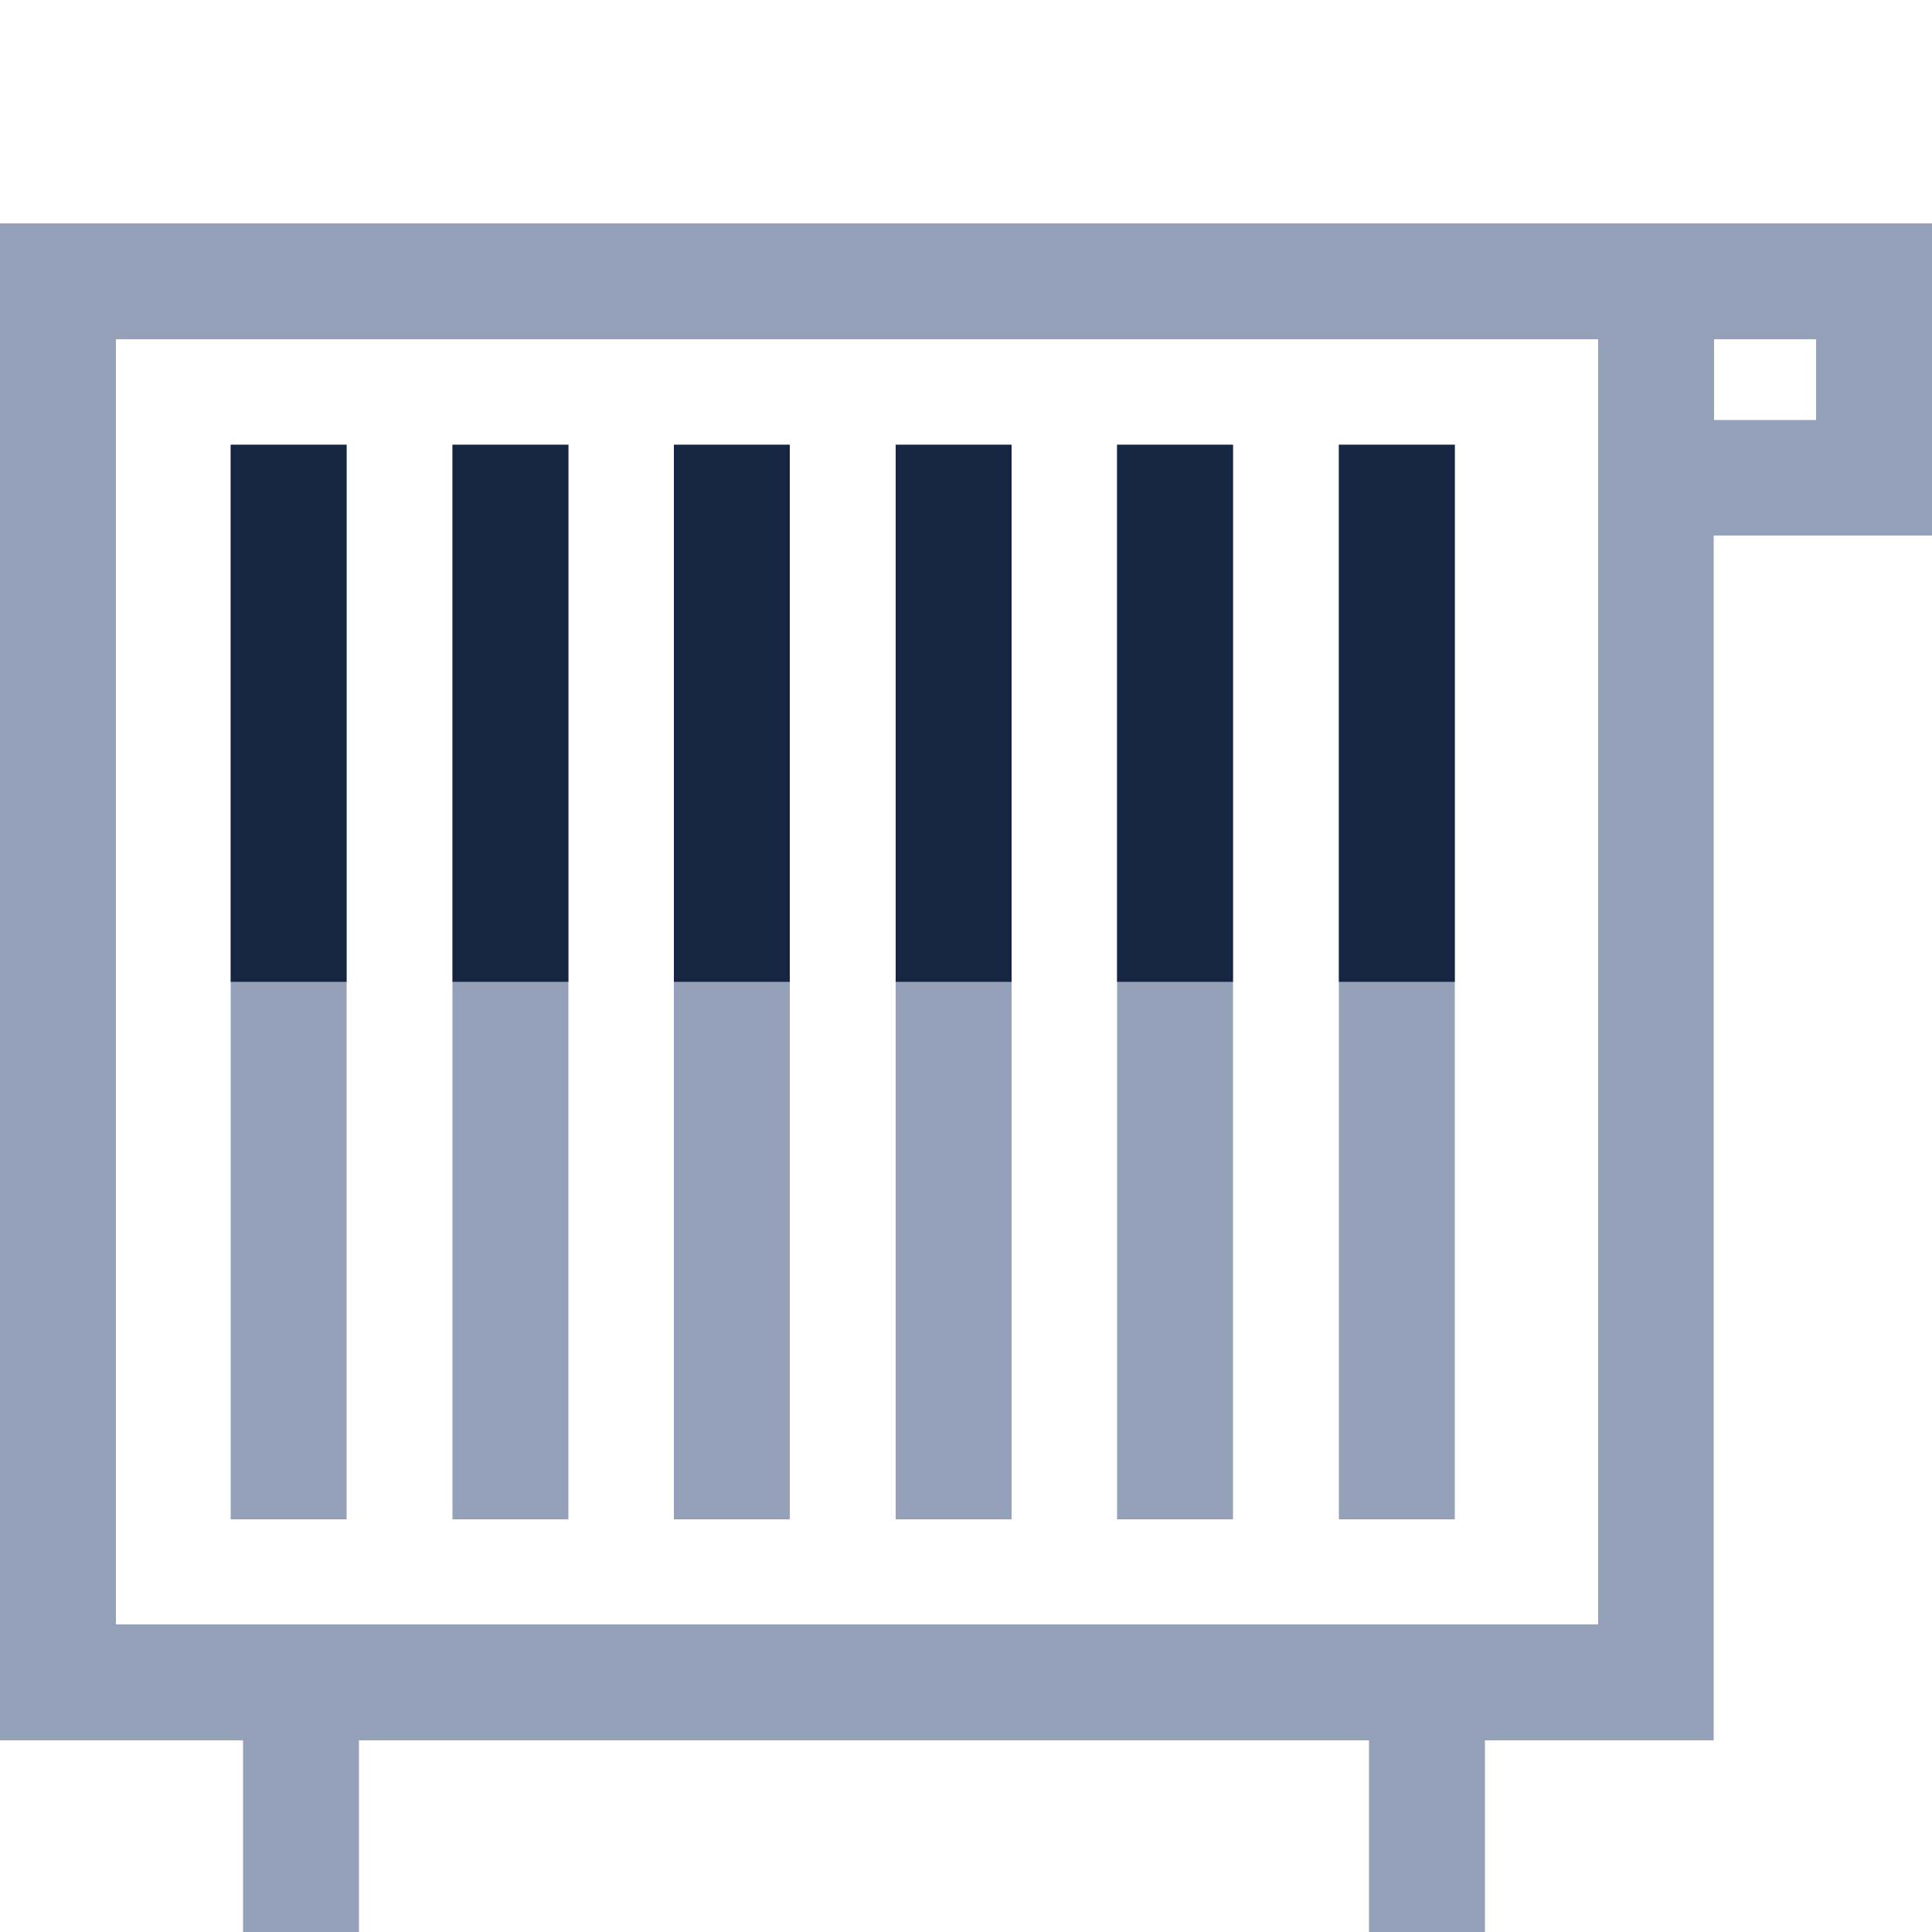
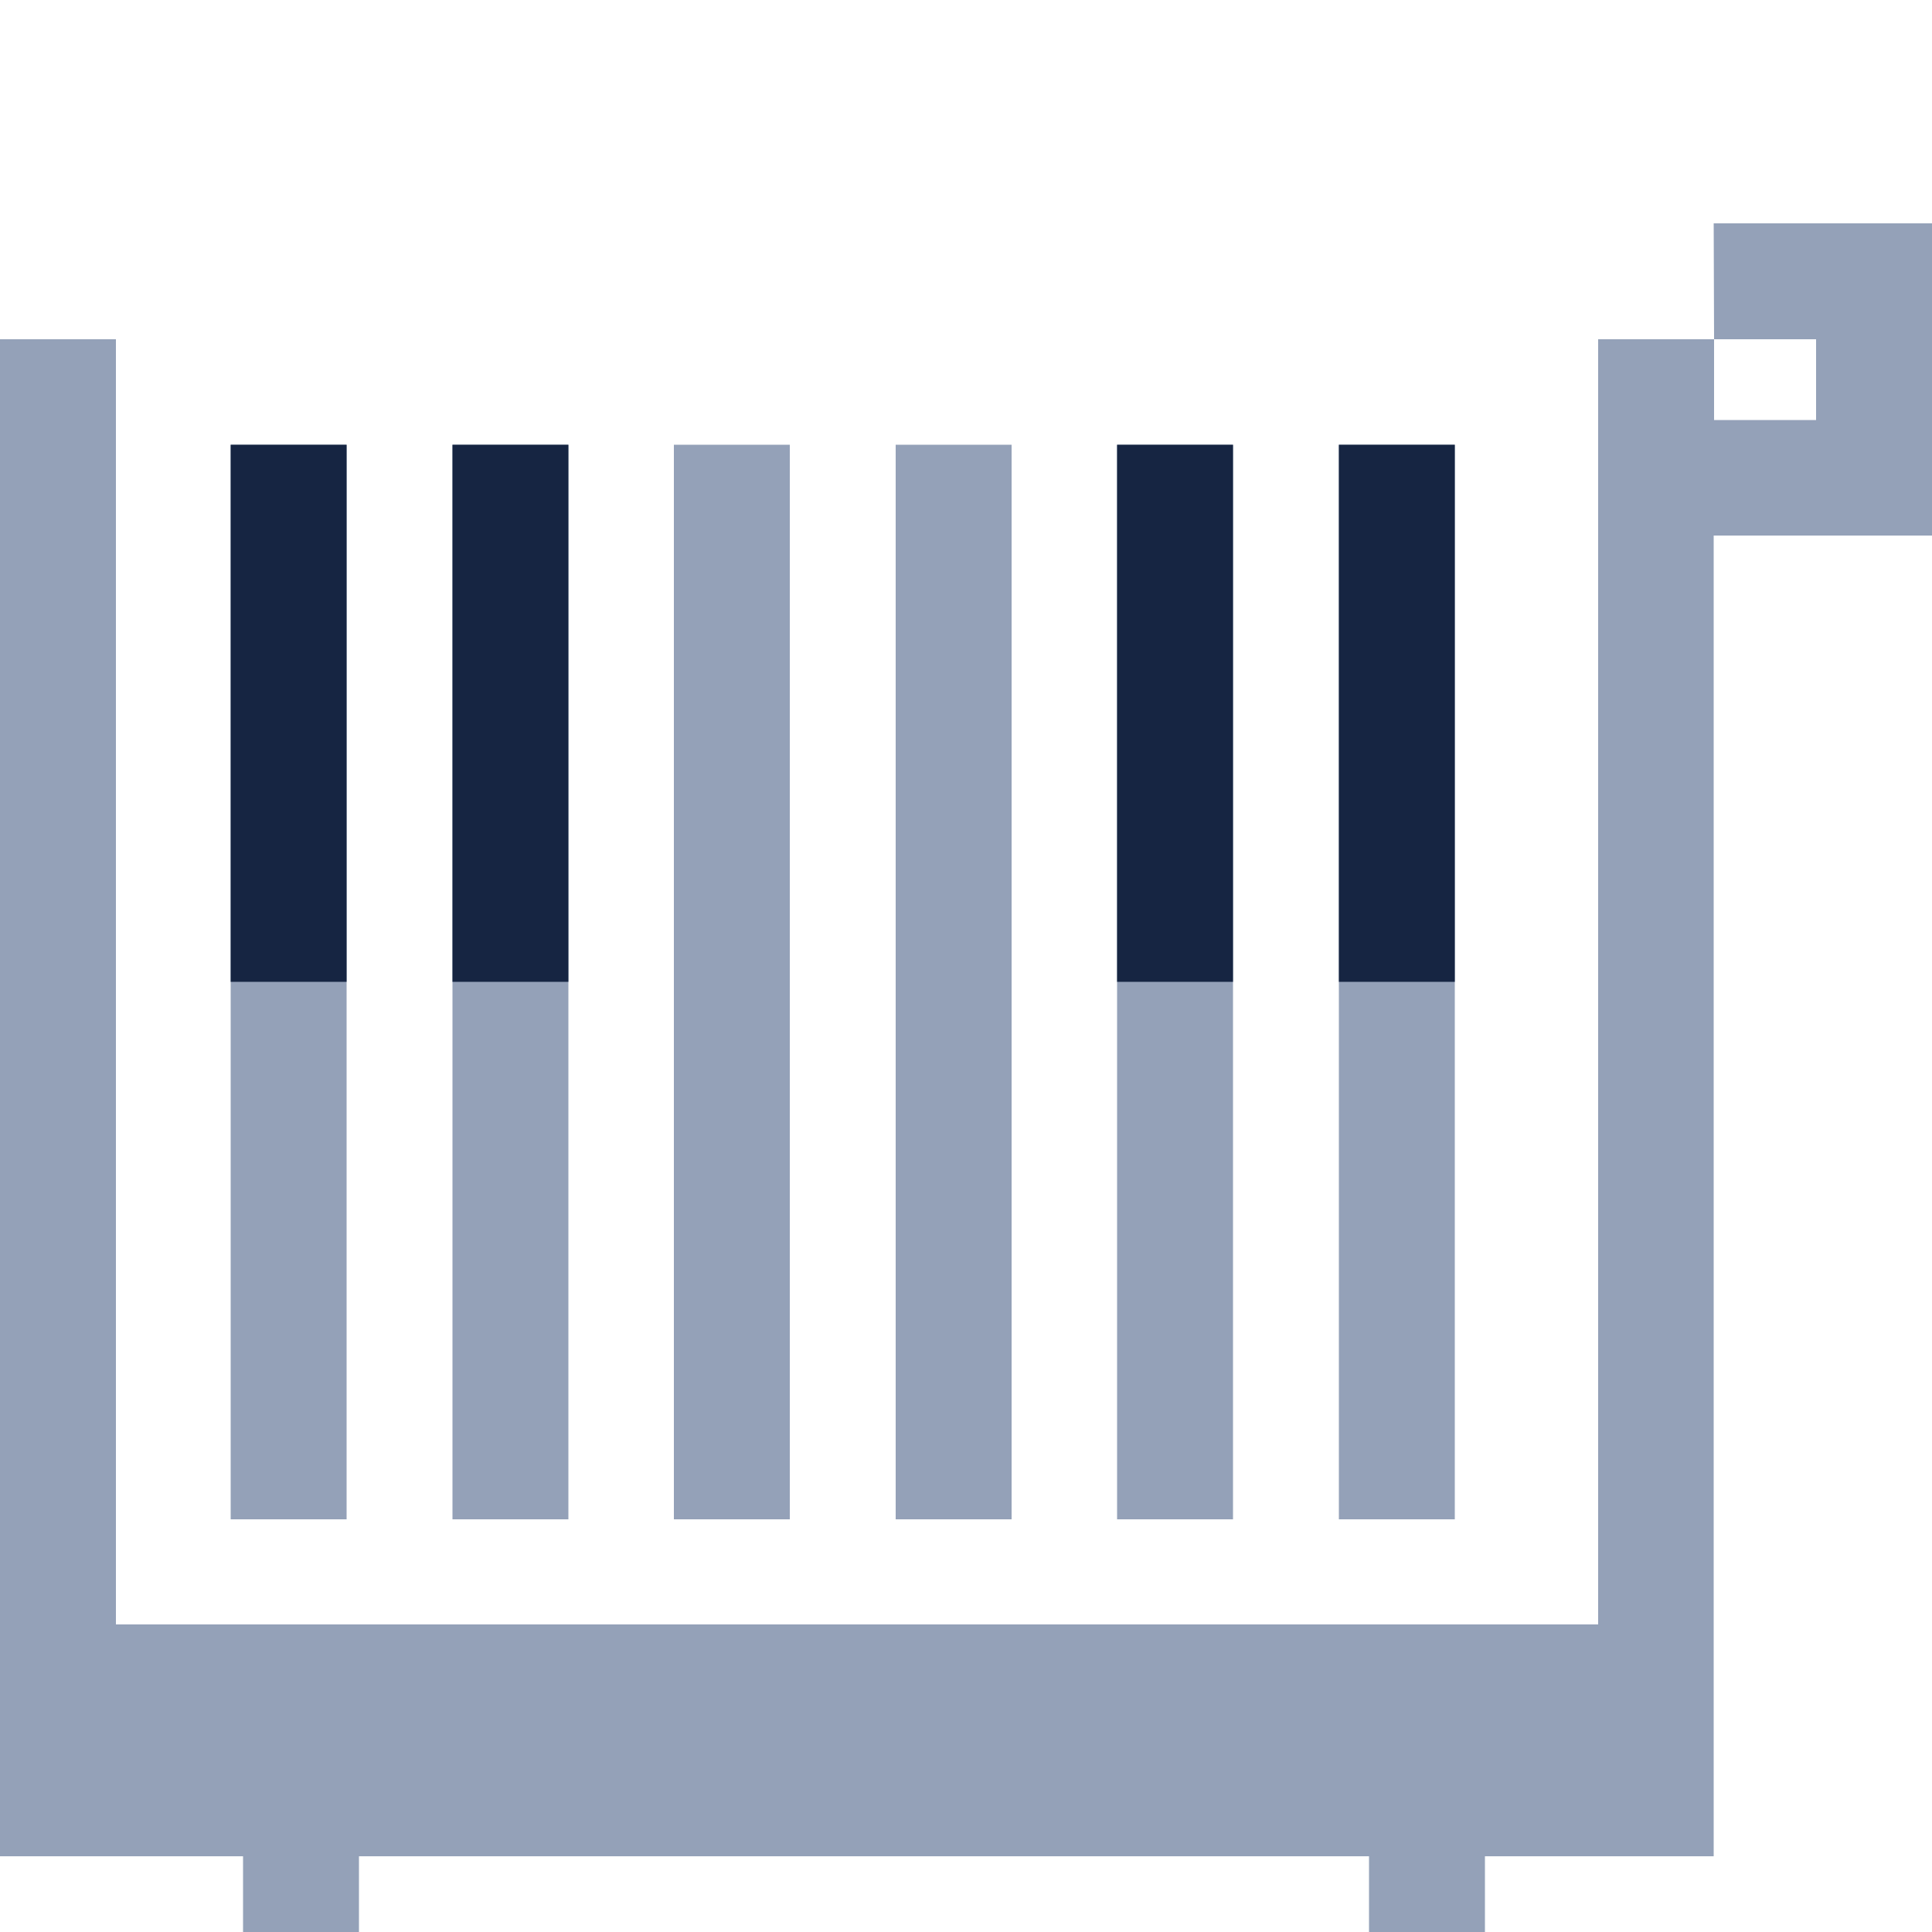
<svg xmlns="http://www.w3.org/2000/svg" id="Ebene_1" viewBox="0 0 50 50">
  <defs>
    <style>.cls-1{fill:#94a1b8;}.cls-2{fill:#162542;}</style>
  </defs>
-   <path class="cls-1" d="M3,8.78h38.36v33.26H3V8.78ZM44.36,8.78h2.64v2.09h-2.64v-2.09ZM44.36,5.78H0v39.26h6.29v4.96h3v-4.96h26.14v4.96h3v-4.96h5.92V13.86h5.65V5.78h-5.65Z" />
+   <path class="cls-1" d="M3,8.78h38.36v33.26H3V8.78ZM44.36,8.78h2.64v2.09h-2.64v-2.09ZH0v39.26h6.29v4.96h3v-4.96h26.14v4.96h3v-4.96h5.92V13.86h5.65V5.78h-5.65Z" />
  <rect class="cls-1" x="11.71" y="11.51" width="3" height="27.81" />
  <rect class="cls-1" x="17.44" y="11.51" width="3" height="27.81" />
  <rect class="cls-1" x="23.18" y="11.51" width="3" height="27.81" />
  <rect class="cls-1" x="28.91" y="11.51" width="3" height="27.81" />
  <rect class="cls-1" x="34.65" y="11.51" width="3" height="27.81" />
  <rect class="cls-1" x="5.97" y="11.51" width="3" height="27.81" />
  <rect class="cls-2" x="11.71" y="11.51" width="3" height="13.9" />
-   <rect class="cls-2" x="17.44" y="11.51" width="3" height="13.9" />
-   <rect class="cls-2" x="23.18" y="11.51" width="3" height="13.9" />
  <rect class="cls-2" x="28.91" y="11.51" width="3" height="13.9" />
  <rect class="cls-2" x="34.65" y="11.51" width="3" height="13.9" />
  <rect class="cls-2" x="5.97" y="11.51" width="3" height="13.9" />
</svg>